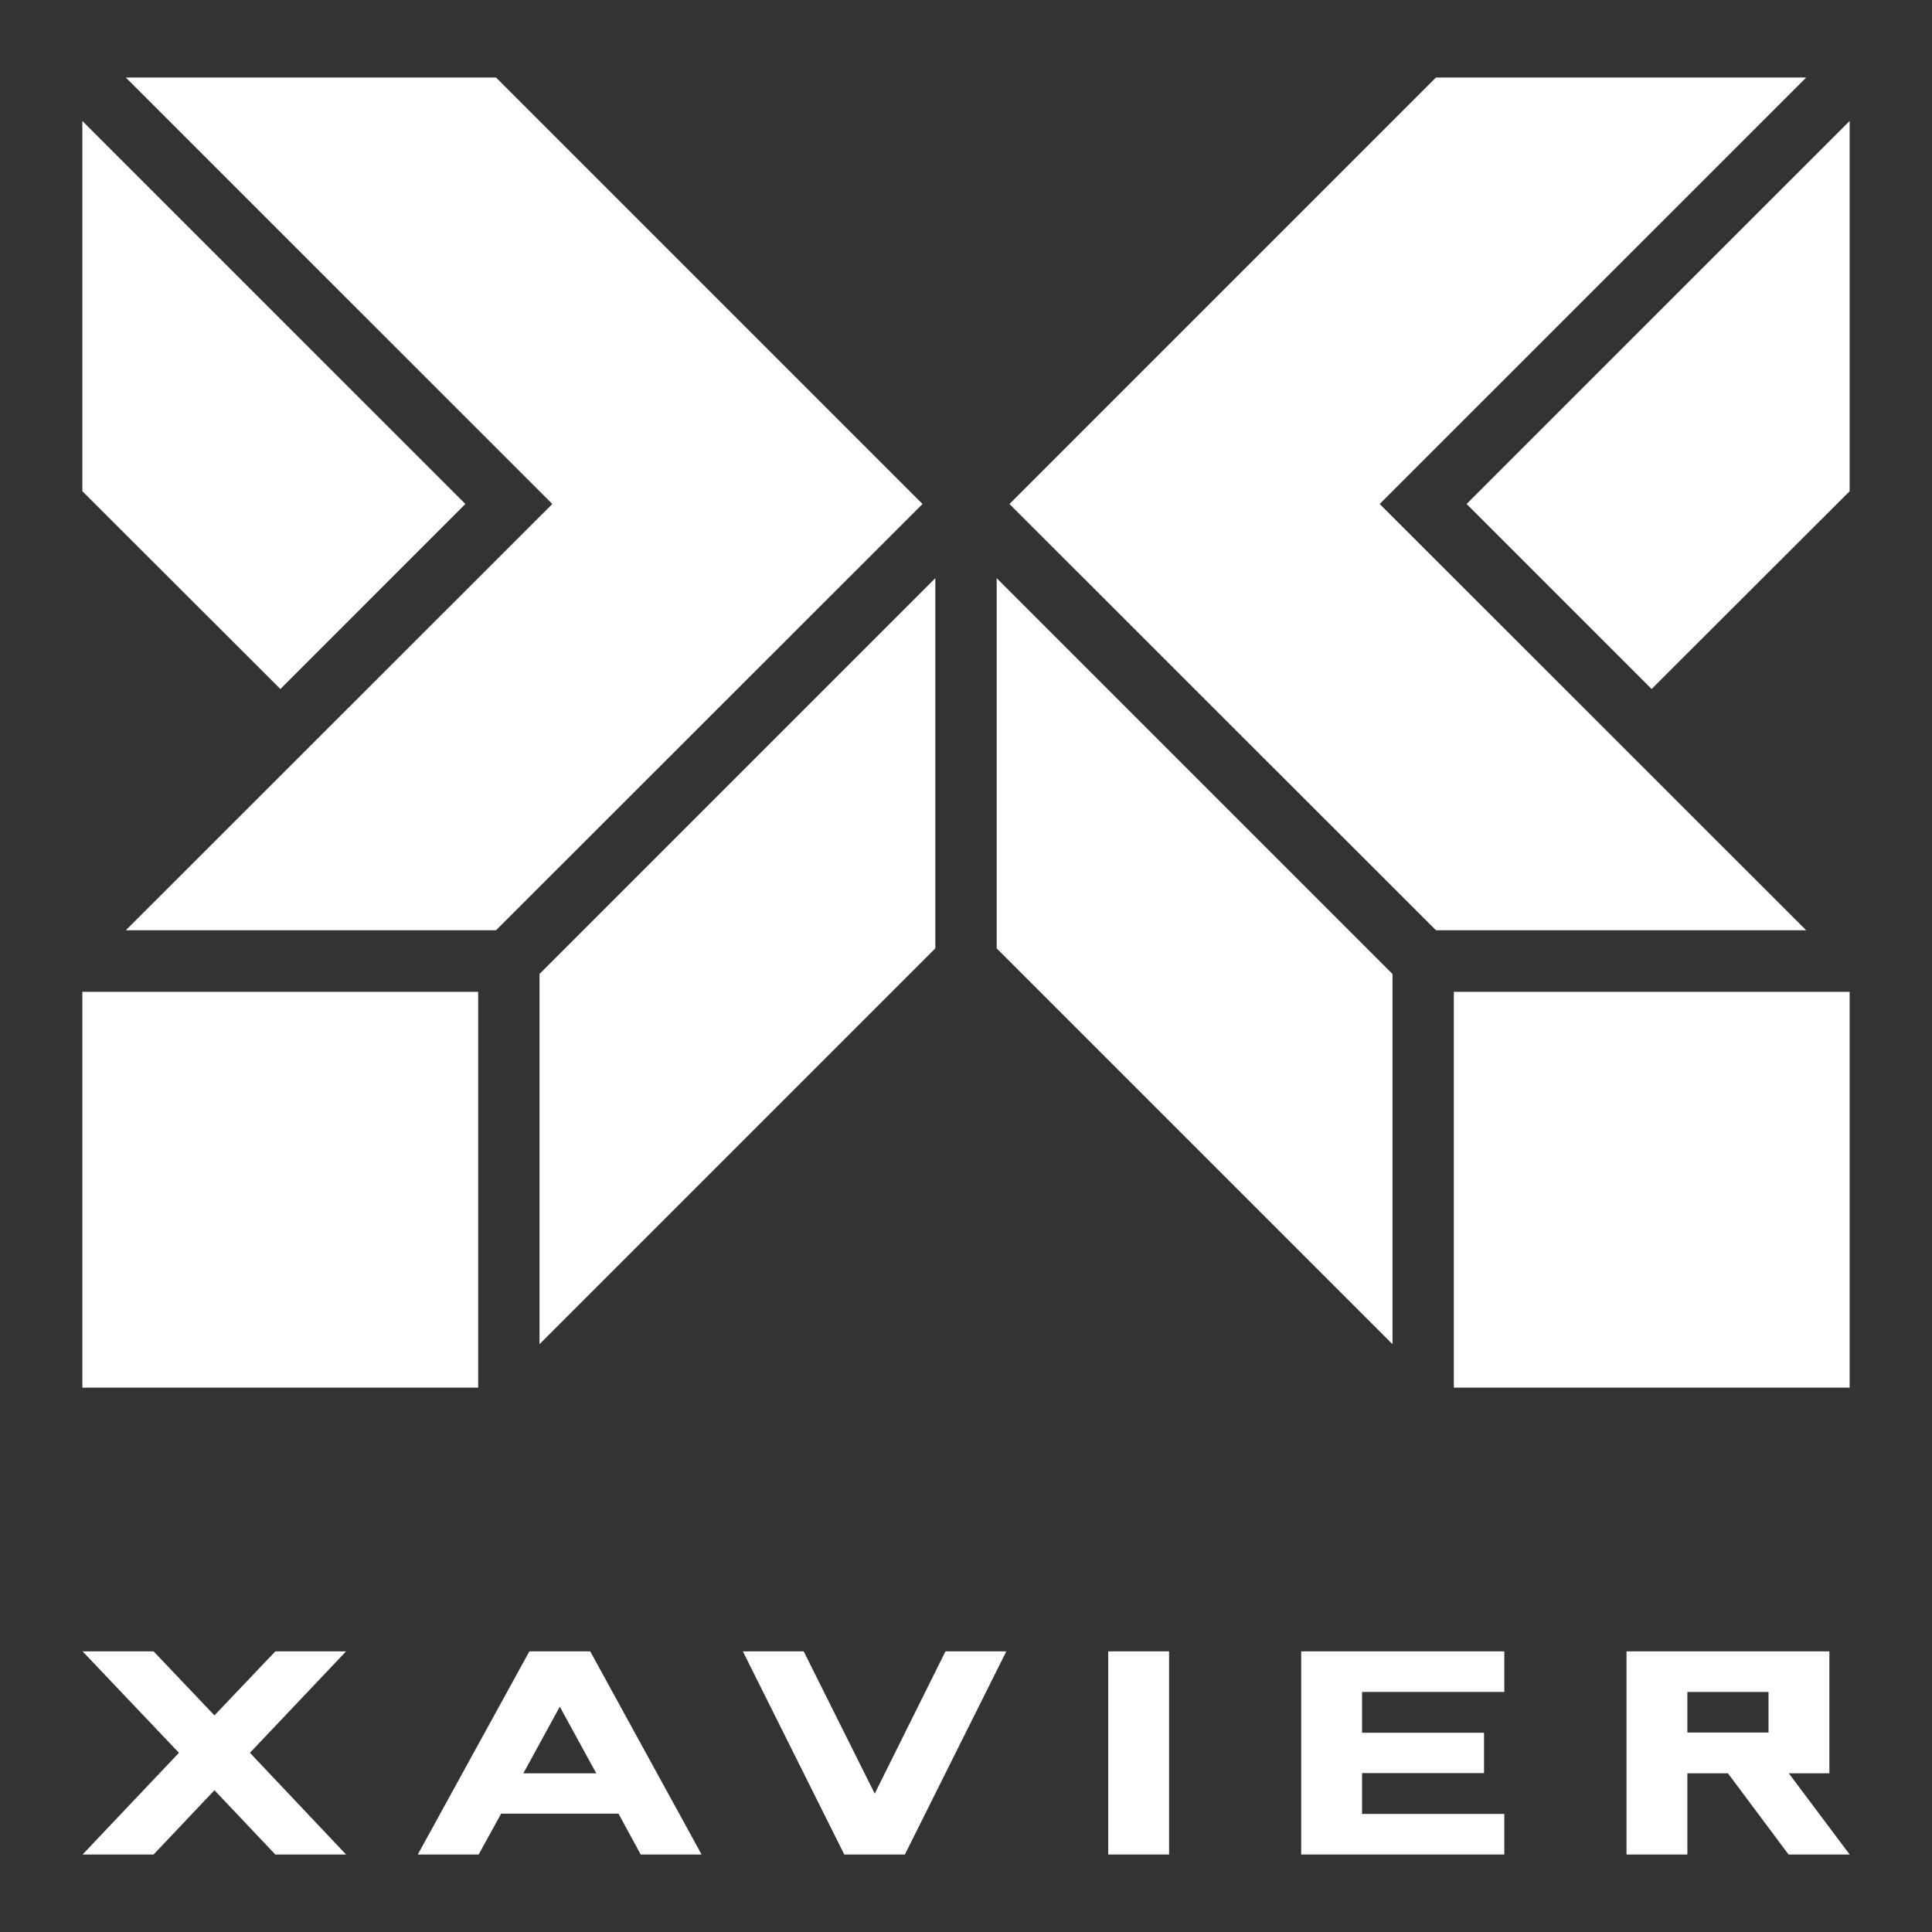
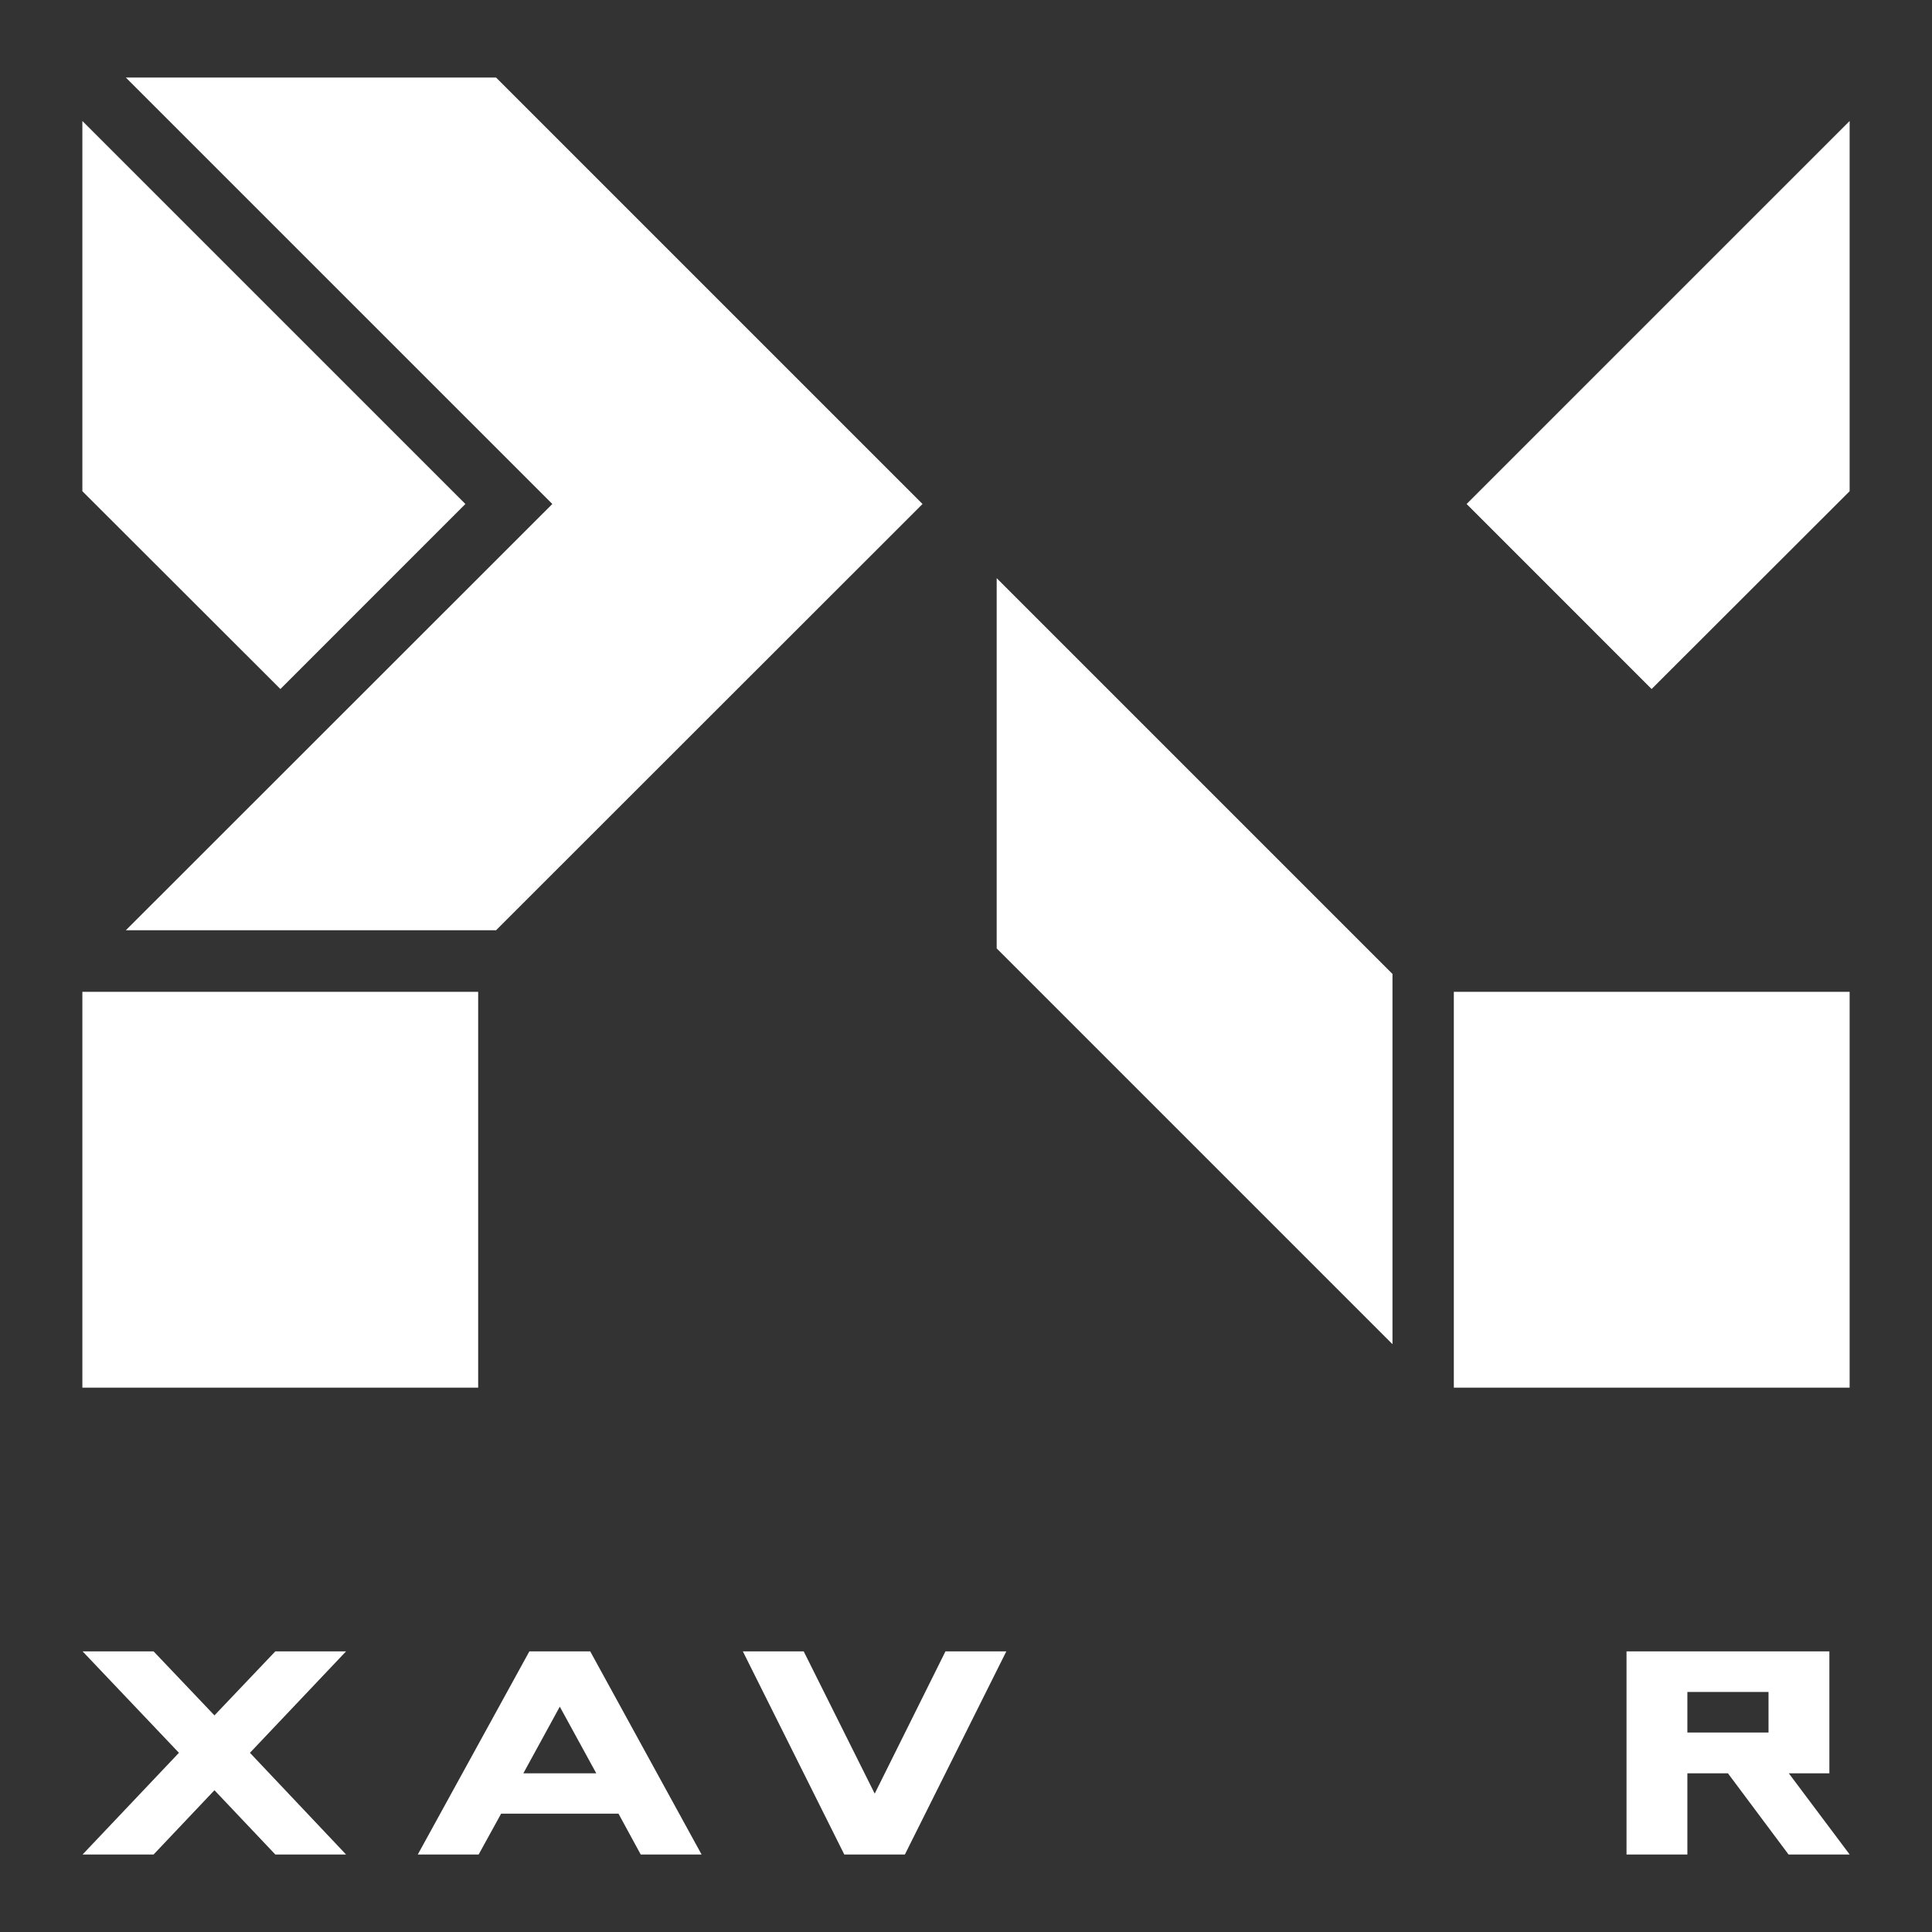
<svg xmlns="http://www.w3.org/2000/svg" width="60" height="60" viewBox="0 0 60 60" fill="none">
  <rect x="0" y="0" width="60" height="60" fill="#333333" stroke="none" />
  <path d="M14.453 15.652L2.558 3.758V15.255L8.708 21.398L14.453 15.652Z" fill="white" />
-   <path d="M16.755 30.247V41.745L29.047 29.453V17.955L16.755 30.247Z" fill="white" />
  <path d="M2.558 43.095H14.85V30.802H2.558V43.095Z" fill="white" />
  <path d="M3.908 28.89H15.405L28.65 15.652L15.405 2.408H3.908L17.153 15.652L3.908 28.89Z" fill="white" />
  <path d="M45.547 15.652L57.442 3.758V15.255L51.292 21.398L45.547 15.652Z" fill="white" />
  <path d="M30.953 17.955V29.453L43.245 41.745V30.247L30.953 17.955Z" fill="white" />
  <path d="M57.442 30.802H45.15V43.095H57.442V30.802Z" fill="white" />
-   <path d="M42.848 15.652L56.093 2.408H44.595L31.35 15.652L44.595 28.89H56.093L42.848 15.652Z" fill="white" />
-   <path d="M46.718 51.285H40.41V57.593H42.3H46.718V56.333H42.3V55.065H46.088V53.812H42.3V52.545H46.718V51.285Z" fill="white" />
  <path d="M29.362 51.285L27.165 55.703L24.96 51.285H23.07L26.22 57.593H28.102L31.252 51.285H29.362Z" fill="white" />
-   <path d="M36.307 51.285H34.417V57.593H36.307V51.285Z" fill="white" />
  <path d="M55.553 55.072H56.813V51.285H50.513V57.593H52.403V55.072H53.663L55.545 57.593H57.443L55.553 55.072ZM52.403 53.805V52.545H54.923V53.805H52.403Z" fill="white" />
  <path d="M19.898 57.593H21.788L18.33 51.285H16.44L12.975 57.593H14.865L15.563 56.325H19.208L19.898 57.593ZM16.253 55.072L17.385 53.002L18.518 55.072H16.253Z" fill="white" />
  <path d="M10.747 51.285H8.55L6.66 53.273L4.77 51.285H2.565L5.557 54.435L2.565 57.593H4.77L6.66 55.597L8.55 57.593H10.747L7.762 54.435L10.747 51.285Z" fill="white" />
</svg>